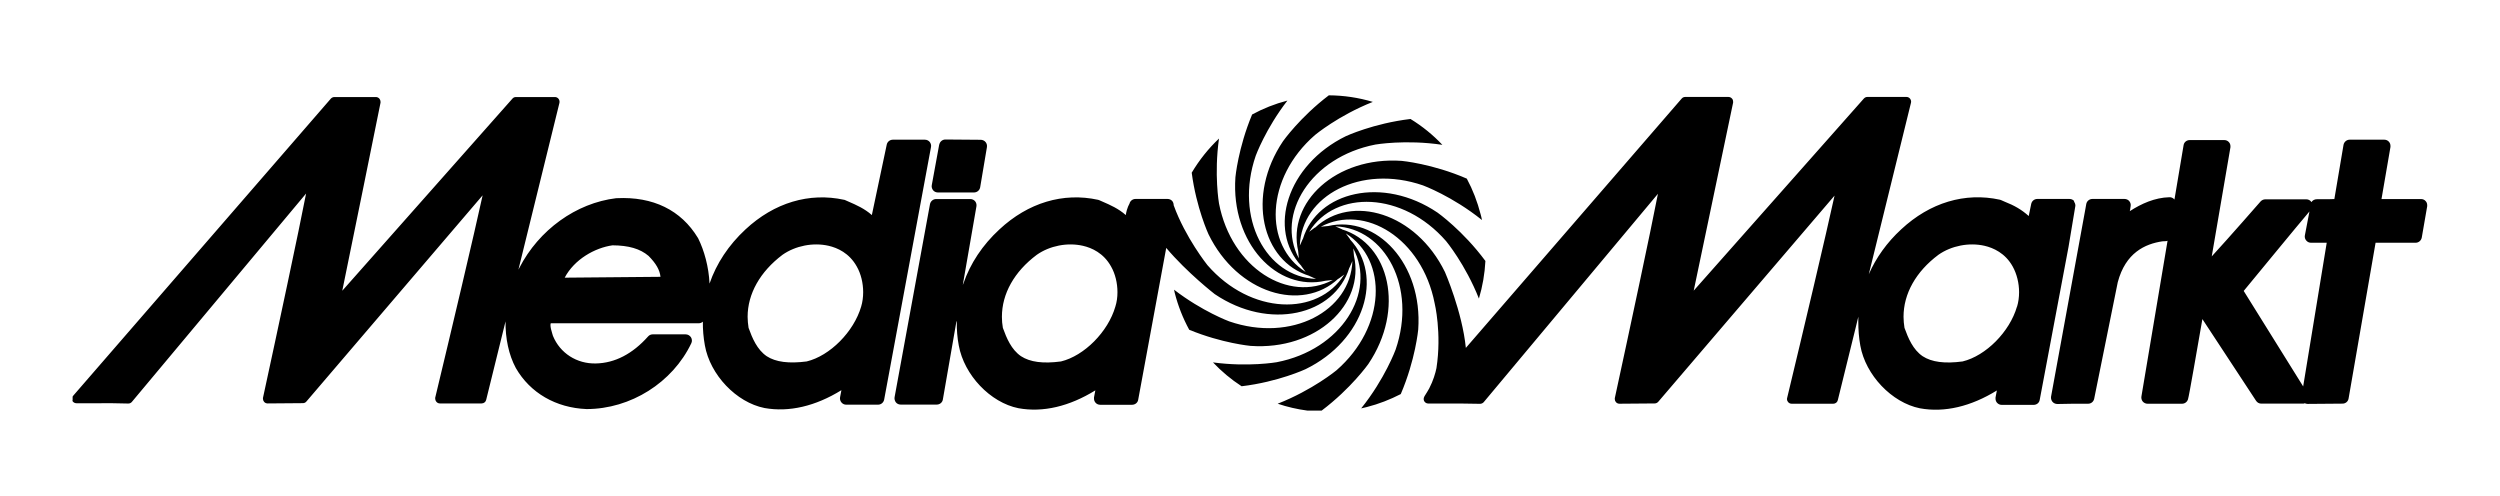
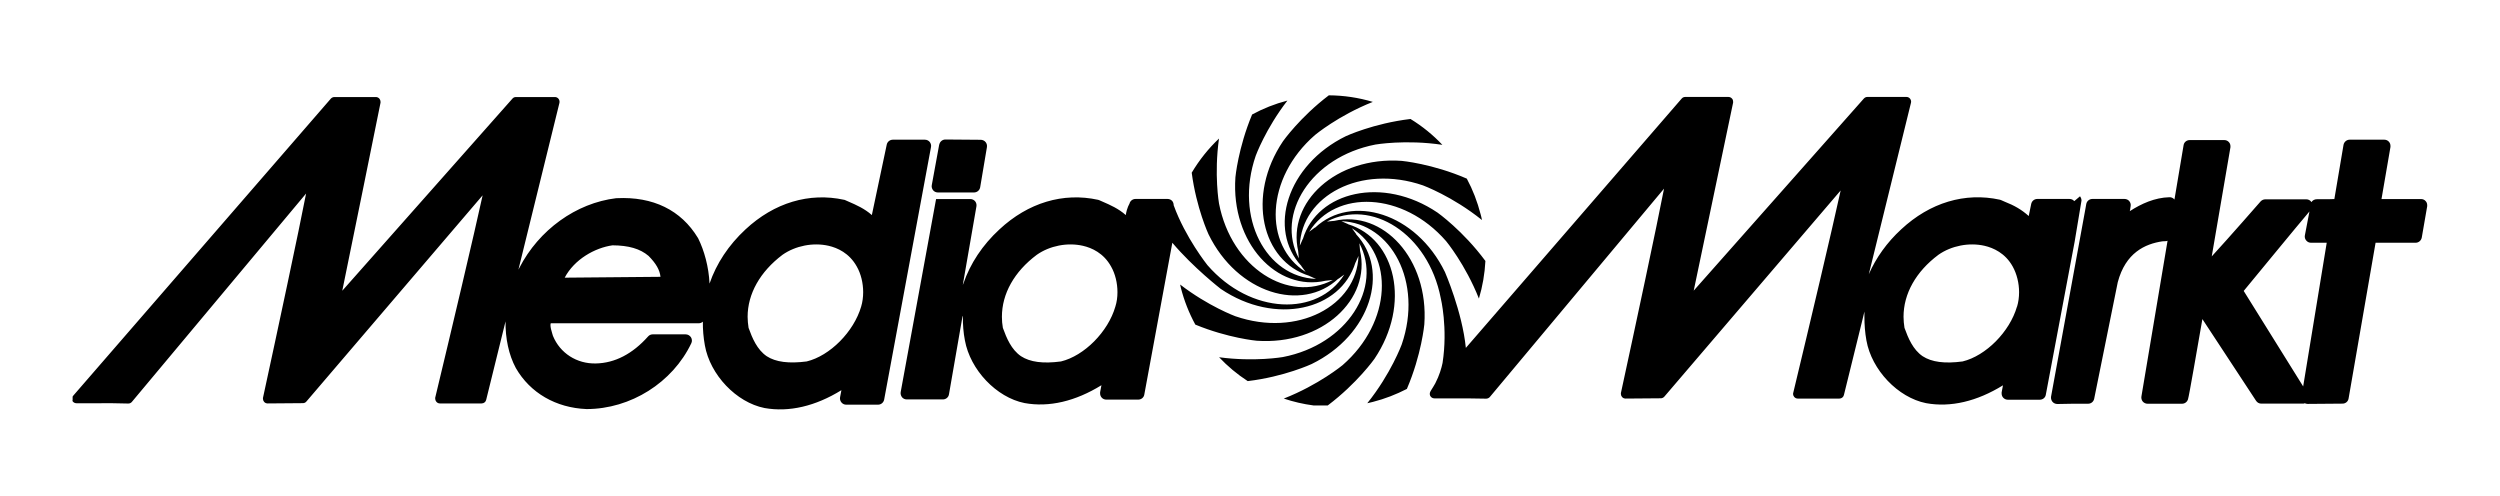
<svg xmlns="http://www.w3.org/2000/svg" id="Layer_1" version="1.1" viewBox="0 0 262 52">
  <defs>
    <style>
      .st0 {
        fill-rule: evenodd;
      }
    </style>
  </defs>
  <g id="Page-1">
    <g id="Artboard">
      <g id="Media_Markt-1-Copy">
-         <path id="Fill-2" class="st0" d="M223.22,22.08l.07-.47c.04-.19-.02-.38-.14-.53-.12-.15-.31-.23-.5-.23h-3.37c-.31,0-.58.22-.64.53l-.09.51-3.6,19.68c-.03.19.03.39.15.54.13.15.32.23.52.23l1.66-.03h1.56c.31,0,.57-.22.63-.52l2.47-12.21c.82-3.1,2.87-4.02,4.68-4.29.1-.01.46,0,.54-.06-1.24,7.41-2.71,16.17-2.74,16.32-.03.19.02.38.14.53.12.14.31.23.49.23h3.63c.28,0,.53-.18.62-.46.12-.36.98-5.39,1.51-8.41,1.34,2.04,5.63,8.57,5.63,8.57.12.18.32.29.54.29h4.34c.08,0,.15,0,.22-.04.09.04.2.07.3.07l3.66-.03c.32,0,.58-.23.63-.53,0,0,2.65-15.32,2.83-16.33h4.2c.31,0,.58-.23.64-.54l.57-3.29s0-.07,0-.11c0-.15-.05-.3-.15-.41-.12-.15-.3-.23-.5-.23h-4.14c.2-1.16.94-5.46.94-5.46v-.11c0-.16-.05-.3-.15-.42-.12-.15-.31-.23-.49-.23h-3.64c-.31,0-.58.23-.64.54,0,0-.81,4.8-.96,5.68-.33,0-.67.02-.67.02h-1.17c-.23,0-.44.11-.56.3-.12-.18-.31-.29-.53-.29h-4.31c-.18,0-.35.08-.48.21,0,0-3.35,3.84-5.13,5.77.52-3.05,1.96-11.44,1.96-11.44v-.11c0-.15-.05-.3-.15-.41-.12-.15-.3-.23-.49-.23h-3.63c-.32,0-.59.22-.64.53-.08.5-.46,2.73-.96,5.71,0,0,0-.02-.02-.03-.13-.15-.31-.23-.51-.22-1.54.04-2.94.68-4.15,1.46v-.05ZM241.38,40.51c-1.49-2.4-5.85-9.4-6.24-10.02.5-.6,5.81-7.07,6.89-8.33l-.48,2.51c-.04.19.02.39.14.53.12.15.3.24.5.24h1.65c-.19,1.14-1.92,11.69-2.47,15.07h.01ZM116.89,32.13c-.76,2.64-3.26,5.16-5.7,5.75-1.87.25-3.24.07-4.19-.55-1.01-.69-1.51-1.89-1.9-2.97-.07-.39-.1-.78-.1-1.16,0-2.41,1.29-4.73,3.66-6.5,1.36-.95,3.21-1.31,4.83-.94.92.21,2.17.76,2.95,2.17.44.77.67,1.74.67,2.69,0,.53-.07,1.04-.22,1.51ZM98.43,15.14l-.78,4.26c-.04.19.02.39.14.54.12.15.31.23.5.23h3.79c.31,0,.58-.22.64-.53l.71-4.22c.03-.19-.02-.39-.14-.53-.12-.15-.31-.23-.49-.24l-3.72-.03c-.31,0-.58.22-.64.52h-.01ZM90.25,32.13h0c.14-.47.21-.98.21-1.51,0-.95-.23-1.92-.67-2.69-.79-1.42-2.04-1.96-2.95-2.17-1.62-.37-3.47-.01-4.83.94-2.36,1.78-3.66,4.1-3.66,6.5,0,.38.04.77.1,1.16.39,1.08.89,2.28,1.9,2.97.95.62,2.33.79,4.19.55,2.44-.59,4.94-3.11,5.71-5.75ZM59.18,29.1h0c1.55-.01,8.97-.08,10.04-.09-.08-.72-.46-1.39-1.25-2.19-.88-.75-2.08-1.1-3.78-1.11-1.85.26-4,1.47-5.01,3.39ZM211.38,32.13c-.76,2.64-3.26,5.16-5.7,5.75-1.87.25-3.24.07-4.19-.55-1.01-.69-1.51-1.89-1.9-2.97-.06-.39-.1-.78-.1-1.16,0-2.41,1.29-4.73,3.66-6.5,1.36-.95,3.21-1.31,4.83-.94.91.21,2.17.76,2.95,2.17.43.77.67,1.74.67,2.69,0,.53-.07,1.04-.21,1.51h0ZM7.61,41.97v-.4s.04-.08.08-.12l26.98-31.11c.09-.1.23-.17.37-.17h4.36c.14,0,.28.07.37.18.07.09.11.2.11.31,0,.03,0,.07,0,.1,0,0-3.38,16.7-4.01,19.71,2.13-2.4,17.83-20.13,17.83-20.13.09-.11.22-.17.36-.17h4.1c.15,0,.29.07.38.19s.12.27.09.42l-4.3,17.48c.04-.06.07-.13.1-.19,2.05-3.98,5.94-6.79,10.15-7.3h.05c3.81-.19,6.75,1.25,8.51,4.16,0,.02.02.03.03.05.63,1.27,1.11,2.98,1.19,4.74.72-2.1,2-4.04,3.77-5.68,3.01-2.8,6.68-3.9,10.34-3.1.04,0,.08.02.12.04l.34.15c.81.35,1.69.74,2.44,1.41.4-1.86,1.56-7.38,1.56-7.38.06-.3.33-.52.64-.52h3.36c.2,0,.38.09.5.23.12.15.18.35.14.54l-4.91,26.47c-.06.31-.33.53-.64.53h-3.34c-.2,0-.38-.09-.5-.24-.1-.12-.15-.27-.15-.42,0-.04,0-.08.01-.12,0,0,.08-.44.14-.74-2.72,1.68-5.48,2.33-8.06,1.87-2.95-.59-5.7-3.47-6.25-6.57-.15-.83-.22-1.66-.21-2.48-.12.11-.27.17-.44.17h-15.5c-.02.06-.03.12-.03.19,0,.24.08.54.19.9,0,0,.04.16.07.23.74,1.81,2.5,2.94,4.5,2.89,1.99-.04,3.84-1,5.47-2.83.12-.14.3-.22.48-.22h3.46c.22,0,.43.12.55.3.12.19.14.43.04.63-1.96,4.12-6.36,6.9-10.98,6.9-3.21-.13-5.91-1.69-7.41-4.3-.75-1.39-1.1-3.12-1.08-4.89l-2.03,8.23c-.05.22-.25.37-.48.37h-4.37c-.15,0-.29-.07-.38-.19-.07-.09-.11-.2-.11-.3,0-.04,0-.08,0-.11,1.71-7.11,4.1-17.21,4.97-21.21-2.09,2.45-18.47,21.61-18.47,21.61-.09.11-.22.17-.37.17l-3.69.03c-.15,0-.29-.06-.38-.18-.07-.09-.11-.19-.11-.3v-.1c1.56-7.19,3.75-17.44,4.52-21.42-2.02,2.41-18.26,21.84-18.26,21.84-.09.11-.24.18-.39.17-1.26-.04-2.21-.04-3.32-.03h-2.1c-.19,0-.36-.11-.44-.28h.04ZM217.38,21.08c-.12-.15-.3-.23-.5-.23h-3.37c-.31,0-.57.21-.64.52l-.26,1.27c-.75-.67-1.49-1.1-2.56-1.52l-.34-.15s-.08-.03-.12-.04c-3.66-.8-7.33.3-10.34,3.1-1.5,1.38-2.64,2.98-3.4,4.71l4.42-17.97c.04-.14,0-.3-.09-.42s-.23-.19-.38-.19h-4.1c-.14,0-.27.06-.37.17,0,0-15.71,17.73-17.83,20.13.63-3.02,4.13-19.71,4.13-19.71v-.1c0-.11-.03-.22-.11-.31-.09-.11-.23-.18-.38-.18h-4.53c-.14,0-.28.06-.37.17l-22.62,26.13c-.38-3.8-2.19-7.95-2.19-7.95-3.03-6.21-9.78-8.22-13.6-4.66h-.03l-.6.44c2.77-4.43,9.81-4.23,14.35.98,0,0,2.01,2.42,3.44,6.02.38-1.27.61-2.59.68-3.94-2.36-3.19-5.02-5.07-5.02-5.07-5.72-3.86-12.58-2.23-14.11,2.77l-.02.02-.3.68c.19-5.23,6.38-8.57,12.91-6.32,0,0,3.07,1.13,6.18,3.63-.04-.2-.08-.4-.14-.6-.34-1.32-.82-2.57-1.45-3.74-3.62-1.57-6.83-1.86-6.83-1.86-6.89-.48-12.01,4.35-10.84,9.45v.03l.07.74c-2.45-4.62,1.24-10.61,8.02-11.93,0,0,3.15-.55,7.02.03-.98-1.04-2.1-1.95-3.34-2.71-3.88.46-6.77,1.8-6.77,1.8-6.2,3.03-8.22,9.78-4.66,13.61v.02l.44.6c-4.43-2.78-4.23-9.82.98-14.35,0,0,2.43-2.03,6.06-3.47-1.49-.45-3.04-.68-4.61-.69-3.03,2.3-4.8,4.81-4.8,4.81-3.86,5.73-2.23,12.58,2.76,14.11l.02.02.68.3c-5.22-.19-8.57-6.38-6.32-12.91,0,0,1.03-2.82,3.32-5.78-1.31.34-2.54.83-3.7,1.46-1.47,3.52-1.75,6.58-1.75,6.58-.48,6.89,4.35,12.01,9.45,10.84h.02l.74-.08c-4.62,2.45-10.62-1.24-11.93-8.02,0,0-.53-3.03,0-6.8-1.1,1.04-2.06,2.24-2.86,3.58.49,3.72,1.76,6.45,1.76,6.45,3.03,6.21,9.77,8.22,13.6,4.66h.03l.6-.44c-2.77,4.43-9.81,4.23-14.34-.98,0,0-2.32-2.9-3.54-6.28,0-.16-.05-.31-.14-.43-.12-.15-.31-.23-.5-.23h-3.36c-.31,0-.57.21-.64.52,0,0-.26.39-.38,1.17-.75-.67-1.63-1.06-2.44-1.41l-.34-.15s-.08-.03-.12-.04c-3.66-.8-7.33.3-10.34,3.1-1.78,1.64-3.06,3.58-3.78,5.68,0,0-.02.05-.06.14l1.43-8.24c.03-.19-.02-.38-.14-.53-.13-.15-.31-.23-.5-.23h-3.59c-.31,0-.58.23-.64.54l-3.71,20.23c-.03.19.02.38.14.54.12.15.31.23.5.23h3.78c.32,0,.59-.22.64-.53l1.43-8.23s.03.09.03.09c-.01.82.05,1.65.21,2.48.56,3.09,3.3,5.98,6.25,6.57,2.58.47,5.34-.19,8.06-1.87-.05.29-.14.74-.14.74v.12c0,.15.05.3.15.42.12.15.31.23.5.23h3.34c.31,0,.59-.21.64-.52l2.94-15.92c2.2,2.61,5.08,4.84,5.08,4.84,5.72,3.87,12.57,2.23,14.11-2.76l.02-.02.3-.68c-.19,5.23-6.38,8.57-12.91,6.32,0,0-2.82-1.04-5.78-3.32.03.11.05.22.07.33.35,1.37.86,2.66,1.52,3.87,3.45,1.42,6.43,1.69,6.43,1.69,6.89.48,12-4.35,10.83-9.45v-.03l-.07-.74c2.45,4.62-1.24,10.62-8.02,11.93,0,0-2.96.52-6.68.02.89.94,1.89,1.78,3,2.5,3.85-.46,6.7-1.79,6.7-1.79,6.21-3.03,8.22-9.78,4.66-13.6v-.03l-.44-.6c4.43,2.78,4.23,9.81-.98,14.35,0,0-2.49,2.06-6.16,3.5,1.01.34,2.05.58,3.11.72h1.5c3.09-2.33,4.89-4.88,4.89-4.88,3.86-5.73,2.24-12.58-2.76-14.11l-.02-.02-.68-.3c5.22.19,8.57,6.38,6.32,12.92,0,0-1.12,3.06-3.61,6.16.2-.04.39-.09.59-.14,1.26-.32,2.45-.79,3.56-1.36,1.54-3.59,1.83-6.77,1.83-6.77.48-6.89-4.35-12.01-9.45-10.84h-.02l-.74.07c4.62-2.45,10.61,1.24,11.93,8.02,0,0,.76,3.11.19,6.8-.11.53-.33,1.3-.76,2.13-.13.23-.29.5-.49.81h0s0,.02-.02.03v.02c-.08.13-.09.3-.03.44.08.17.25.28.44.28h2.1c1.1,0,2.05,0,3.32.03.15,0,.29-.06.39-.17,0,0,16.25-19.43,18.26-21.84-.77,3.98-2.96,14.23-4.52,21.42v.1c0,.11.04.22.11.3.09.12.23.18.38.18l3.69-.03c.14,0,.27-.06.37-.17,0,0,16.38-19.17,18.48-21.61-.87,4-3.26,14.1-4.97,21.21,0,.04-.02.07-.02.11,0,.11.04.21.11.3.09.12.23.19.38.19h4.37c.22,0,.42-.15.47-.37l1.89-7.67.26-1.08c0,.31,0,.55,0,.55,0,.82.06,1.65.21,2.48.55,3.09,3.3,5.98,6.25,6.57,2.58.47,5.34-.19,8.06-1.87-.05.29-.14.74-.14.74,0,.04,0,.08,0,.12,0,.15.05.3.15.42.13.15.31.23.5.23h3.34c.32,0,.59-.21.64-.52l3.02-16.03.72-4.32c0-.16-.05-.31-.15-.43h0l.03-.05Z" />
+         <path id="Fill-2" class="st0" d="M223.22,22.08l.07-.47c.04-.19-.02-.38-.14-.53-.12-.15-.31-.23-.5-.23h-3.37c-.31,0-.58.22-.64.53l-.09.51-3.6,19.68c-.03.19.03.39.15.54.13.15.32.23.52.23l1.66-.03h1.56c.31,0,.57-.22.63-.52l2.47-12.21c.82-3.1,2.87-4.02,4.68-4.29.1-.01.46,0,.54-.06-1.24,7.41-2.71,16.17-2.74,16.32-.03.19.02.38.14.53.12.14.31.23.49.23h3.63c.28,0,.53-.18.62-.46.12-.36.98-5.39,1.51-8.41,1.34,2.04,5.63,8.57,5.63,8.57.12.18.32.29.54.29h4.34c.08,0,.15,0,.22-.04.09.04.2.07.3.07l3.66-.03c.32,0,.58-.23.63-.53,0,0,2.65-15.32,2.83-16.33h4.2c.31,0,.58-.23.64-.54l.57-3.29s0-.07,0-.11c0-.15-.05-.3-.15-.41-.12-.15-.3-.23-.5-.23h-4.14c.2-1.16.94-5.46.94-5.46v-.11c0-.16-.05-.3-.15-.42-.12-.15-.31-.23-.49-.23h-3.64c-.31,0-.58.23-.64.54,0,0-.81,4.8-.96,5.68-.33,0-.67.02-.67.02h-1.17c-.23,0-.44.11-.56.3-.12-.18-.31-.29-.53-.29h-4.31c-.18,0-.35.08-.48.21,0,0-3.35,3.84-5.13,5.77.52-3.05,1.96-11.44,1.96-11.44v-.11c0-.15-.05-.3-.15-.41-.12-.15-.3-.23-.49-.23h-3.63c-.32,0-.59.22-.64.53-.08.5-.46,2.73-.96,5.71,0,0,0-.02-.02-.03-.13-.15-.31-.23-.51-.22-1.54.04-2.94.68-4.15,1.46v-.05ZM241.38,40.51c-1.49-2.4-5.85-9.4-6.24-10.02.5-.6,5.81-7.07,6.89-8.33l-.48,2.51c-.04.19.02.39.14.53.12.15.3.24.5.24h1.65c-.19,1.14-1.92,11.69-2.47,15.07h.01ZM116.89,32.13c-.76,2.64-3.26,5.16-5.7,5.75-1.87.25-3.24.07-4.19-.55-1.01-.69-1.51-1.89-1.9-2.97-.07-.39-.1-.78-.1-1.16,0-2.41,1.29-4.73,3.66-6.5,1.36-.95,3.21-1.31,4.83-.94.92.21,2.17.76,2.95,2.17.44.77.67,1.74.67,2.69,0,.53-.07,1.04-.22,1.51ZM98.43,15.14l-.78,4.26c-.04.19.02.39.14.54.12.15.31.23.5.23h3.79c.31,0,.58-.22.64-.53l.71-4.22c.03-.19-.02-.39-.14-.53-.12-.15-.31-.23-.49-.24l-3.72-.03c-.31,0-.58.22-.64.52h-.01ZM90.25,32.13h0c.14-.47.21-.98.21-1.51,0-.95-.23-1.92-.67-2.69-.79-1.42-2.04-1.96-2.95-2.17-1.62-.37-3.47-.01-4.83.94-2.36,1.78-3.66,4.1-3.66,6.5,0,.38.04.77.1,1.16.39,1.08.89,2.28,1.9,2.97.95.62,2.33.79,4.19.55,2.44-.59,4.94-3.11,5.71-5.75ZM59.18,29.1h0c1.55-.01,8.97-.08,10.04-.09-.08-.72-.46-1.39-1.25-2.19-.88-.75-2.08-1.1-3.78-1.11-1.85.26-4,1.47-5.01,3.39ZM211.38,32.13c-.76,2.64-3.26,5.16-5.7,5.75-1.87.25-3.24.07-4.19-.55-1.01-.69-1.51-1.89-1.9-2.97-.06-.39-.1-.78-.1-1.16,0-2.41,1.29-4.73,3.66-6.5,1.36-.95,3.21-1.31,4.83-.94.91.21,2.17.76,2.95,2.17.43.77.67,1.74.67,2.69,0,.53-.07,1.04-.21,1.51h0ZM7.61,41.97v-.4s.04-.08.08-.12l26.98-31.11c.09-.1.23-.17.37-.17h4.36c.14,0,.28.07.37.18.07.09.11.2.11.31,0,.03,0,.07,0,.1,0,0-3.38,16.7-4.01,19.71,2.13-2.4,17.83-20.13,17.83-20.13.09-.11.22-.17.36-.17h4.1c.15,0,.29.07.38.19s.12.27.09.42l-4.3,17.48c.04-.06.07-.13.1-.19,2.05-3.98,5.94-6.79,10.15-7.3h.05c3.81-.19,6.75,1.25,8.51,4.16,0,.02.02.03.03.05.63,1.27,1.11,2.98,1.19,4.74.72-2.1,2-4.04,3.77-5.68,3.01-2.8,6.68-3.9,10.34-3.1.04,0,.08.02.12.04l.34.15c.81.35,1.69.74,2.44,1.41.4-1.86,1.56-7.38,1.56-7.38.06-.3.33-.52.64-.52h3.36c.2,0,.38.09.5.23.12.15.18.35.14.54l-4.91,26.47c-.06.31-.33.53-.64.53h-3.34c-.2,0-.38-.09-.5-.24-.1-.12-.15-.27-.15-.42,0-.04,0-.08.01-.12,0,0,.08-.44.14-.74-2.72,1.68-5.48,2.33-8.06,1.87-2.95-.59-5.7-3.47-6.25-6.57-.15-.83-.22-1.66-.21-2.48-.12.11-.27.17-.44.17h-15.5c-.02.06-.03.12-.03.19,0,.24.08.54.19.9,0,0,.04.16.07.23.74,1.81,2.5,2.94,4.5,2.89,1.99-.04,3.84-1,5.47-2.83.12-.14.3-.22.48-.22h3.46c.22,0,.43.12.55.3.12.19.14.43.04.63-1.96,4.12-6.36,6.9-10.98,6.9-3.21-.13-5.91-1.69-7.41-4.3-.75-1.39-1.1-3.12-1.08-4.89l-2.03,8.23c-.05.22-.25.37-.48.37h-4.37c-.15,0-.29-.07-.38-.19-.07-.09-.11-.2-.11-.3,0-.04,0-.08,0-.11,1.71-7.11,4.1-17.21,4.97-21.21-2.09,2.45-18.47,21.61-18.47,21.61-.09.11-.22.17-.37.17l-3.69.03c-.15,0-.29-.06-.38-.18-.07-.09-.11-.19-.11-.3v-.1c1.56-7.19,3.75-17.44,4.52-21.42-2.02,2.41-18.26,21.84-18.26,21.84-.09.11-.24.18-.39.17-1.26-.04-2.21-.04-3.32-.03h-2.1c-.19,0-.36-.11-.44-.28h.04ZM217.38,21.08c-.12-.15-.3-.23-.5-.23h-3.37c-.31,0-.57.21-.64.52l-.26,1.27c-.75-.67-1.49-1.1-2.56-1.52l-.34-.15s-.08-.03-.12-.04c-3.66-.8-7.33.3-10.34,3.1-1.5,1.38-2.64,2.98-3.4,4.71l4.42-17.97c.04-.14,0-.3-.09-.42s-.23-.19-.38-.19h-4.1c-.14,0-.27.06-.37.17,0,0-15.71,17.73-17.83,20.13.63-3.02,4.13-19.71,4.13-19.71v-.1c0-.11-.03-.22-.11-.31-.09-.11-.23-.18-.38-.18h-4.53c-.14,0-.28.06-.37.17l-22.62,26.13c-.38-3.8-2.19-7.95-2.19-7.95-3.03-6.21-9.78-8.22-13.6-4.66h-.03l-.6.44c2.77-4.43,9.81-4.23,14.35.98,0,0,2.01,2.42,3.44,6.02.38-1.27.61-2.59.68-3.94-2.36-3.19-5.02-5.07-5.02-5.07-5.72-3.86-12.58-2.23-14.11,2.77l-.02.02-.3.68c.19-5.23,6.38-8.57,12.91-6.32,0,0,3.07,1.13,6.18,3.63-.04-.2-.08-.4-.14-.6-.34-1.32-.82-2.57-1.45-3.74-3.62-1.57-6.83-1.86-6.83-1.86-6.89-.48-12.01,4.35-10.84,9.45v.03l.07.74c-2.45-4.62,1.24-10.61,8.02-11.93,0,0,3.15-.55,7.02.03-.98-1.04-2.1-1.95-3.34-2.71-3.88.46-6.77,1.8-6.77,1.8-6.2,3.03-8.22,9.78-4.66,13.61v.02l.44.6c-4.43-2.78-4.23-9.82.98-14.35,0,0,2.43-2.03,6.06-3.47-1.49-.45-3.04-.68-4.61-.69-3.03,2.3-4.8,4.81-4.8,4.81-3.86,5.73-2.23,12.58,2.76,14.11l.02.02.68.3c-5.22-.19-8.57-6.38-6.32-12.91,0,0,1.03-2.82,3.32-5.78-1.31.34-2.54.83-3.7,1.46-1.47,3.52-1.75,6.58-1.75,6.58-.48,6.89,4.35,12.01,9.45,10.84h.02l.74-.08c-4.62,2.45-10.62-1.24-11.93-8.02,0,0-.53-3.03,0-6.8-1.1,1.04-2.06,2.24-2.86,3.58.49,3.72,1.76,6.45,1.76,6.45,3.03,6.21,9.77,8.22,13.6,4.66h.03l.6-.44c-2.77,4.43-9.81,4.23-14.34-.98,0,0-2.32-2.9-3.54-6.28,0-.16-.05-.31-.14-.43-.12-.15-.31-.23-.5-.23h-3.36c-.31,0-.57.21-.64.52,0,0-.26.39-.38,1.17-.75-.67-1.63-1.06-2.44-1.41l-.34-.15s-.08-.03-.12-.04c-3.66-.8-7.33.3-10.34,3.1-1.78,1.64-3.06,3.58-3.78,5.68,0,0-.02.05-.06.14l1.43-8.24c.03-.19-.02-.38-.14-.53-.13-.15-.31-.23-.5-.23h-3.59l-3.71,20.23c-.03.19.02.38.14.54.12.15.31.23.5.23h3.78c.32,0,.59-.22.64-.53l1.43-8.23s.03.09.03.09c-.01.82.05,1.65.21,2.48.56,3.09,3.3,5.98,6.25,6.57,2.58.47,5.34-.19,8.06-1.87-.05.29-.14.74-.14.74v.12c0,.15.05.3.15.42.12.15.31.23.5.23h3.34c.31,0,.59-.21.64-.52l2.94-15.92c2.2,2.61,5.08,4.84,5.08,4.84,5.72,3.87,12.57,2.23,14.11-2.76l.02-.02.3-.68c-.19,5.23-6.38,8.57-12.91,6.32,0,0-2.82-1.04-5.78-3.32.03.11.05.22.07.33.35,1.37.86,2.66,1.52,3.87,3.45,1.42,6.43,1.69,6.43,1.69,6.89.48,12-4.35,10.83-9.45v-.03l-.07-.74c2.45,4.62-1.24,10.62-8.02,11.93,0,0-2.96.52-6.68.02.89.94,1.89,1.78,3,2.5,3.85-.46,6.7-1.79,6.7-1.79,6.21-3.03,8.22-9.78,4.66-13.6v-.03l-.44-.6c4.43,2.78,4.23,9.81-.98,14.35,0,0-2.49,2.06-6.16,3.5,1.01.34,2.05.58,3.11.72h1.5c3.09-2.33,4.89-4.88,4.89-4.88,3.86-5.73,2.24-12.58-2.76-14.11l-.02-.02-.68-.3c5.22.19,8.57,6.38,6.32,12.92,0,0-1.12,3.06-3.61,6.16.2-.04.39-.09.59-.14,1.26-.32,2.45-.79,3.56-1.36,1.54-3.59,1.83-6.77,1.83-6.77.48-6.89-4.35-12.01-9.45-10.84h-.02l-.74.07c4.62-2.45,10.61,1.24,11.93,8.02,0,0,.76,3.11.19,6.8-.11.53-.33,1.3-.76,2.13-.13.23-.29.5-.49.81h0s0,.02-.02.03v.02c-.08.13-.09.3-.03.44.08.17.25.28.44.28h2.1c1.1,0,2.05,0,3.32.03.15,0,.29-.06.39-.17,0,0,16.25-19.43,18.26-21.84-.77,3.98-2.96,14.23-4.52,21.42v.1c0,.11.04.22.11.3.09.12.23.18.38.18l3.69-.03c.14,0,.27-.06.37-.17,0,0,16.38-19.17,18.48-21.61-.87,4-3.26,14.1-4.97,21.21,0,.04-.02.07-.02.11,0,.11.04.21.11.3.09.12.23.19.38.19h4.37c.22,0,.42-.15.47-.37l1.89-7.67.26-1.08c0,.31,0,.55,0,.55,0,.82.06,1.65.21,2.48.55,3.09,3.3,5.98,6.25,6.57,2.58.47,5.34-.19,8.06-1.87-.05.29-.14.74-.14.74,0,.04,0,.08,0,.12,0,.15.05.3.15.42.13.15.31.23.5.23h3.34c.32,0,.59-.21.64-.52l3.02-16.03.72-4.32c0-.16-.05-.31-.15-.43h0l.03-.05Z" />
      </g>
    </g>
  </g>
</svg>